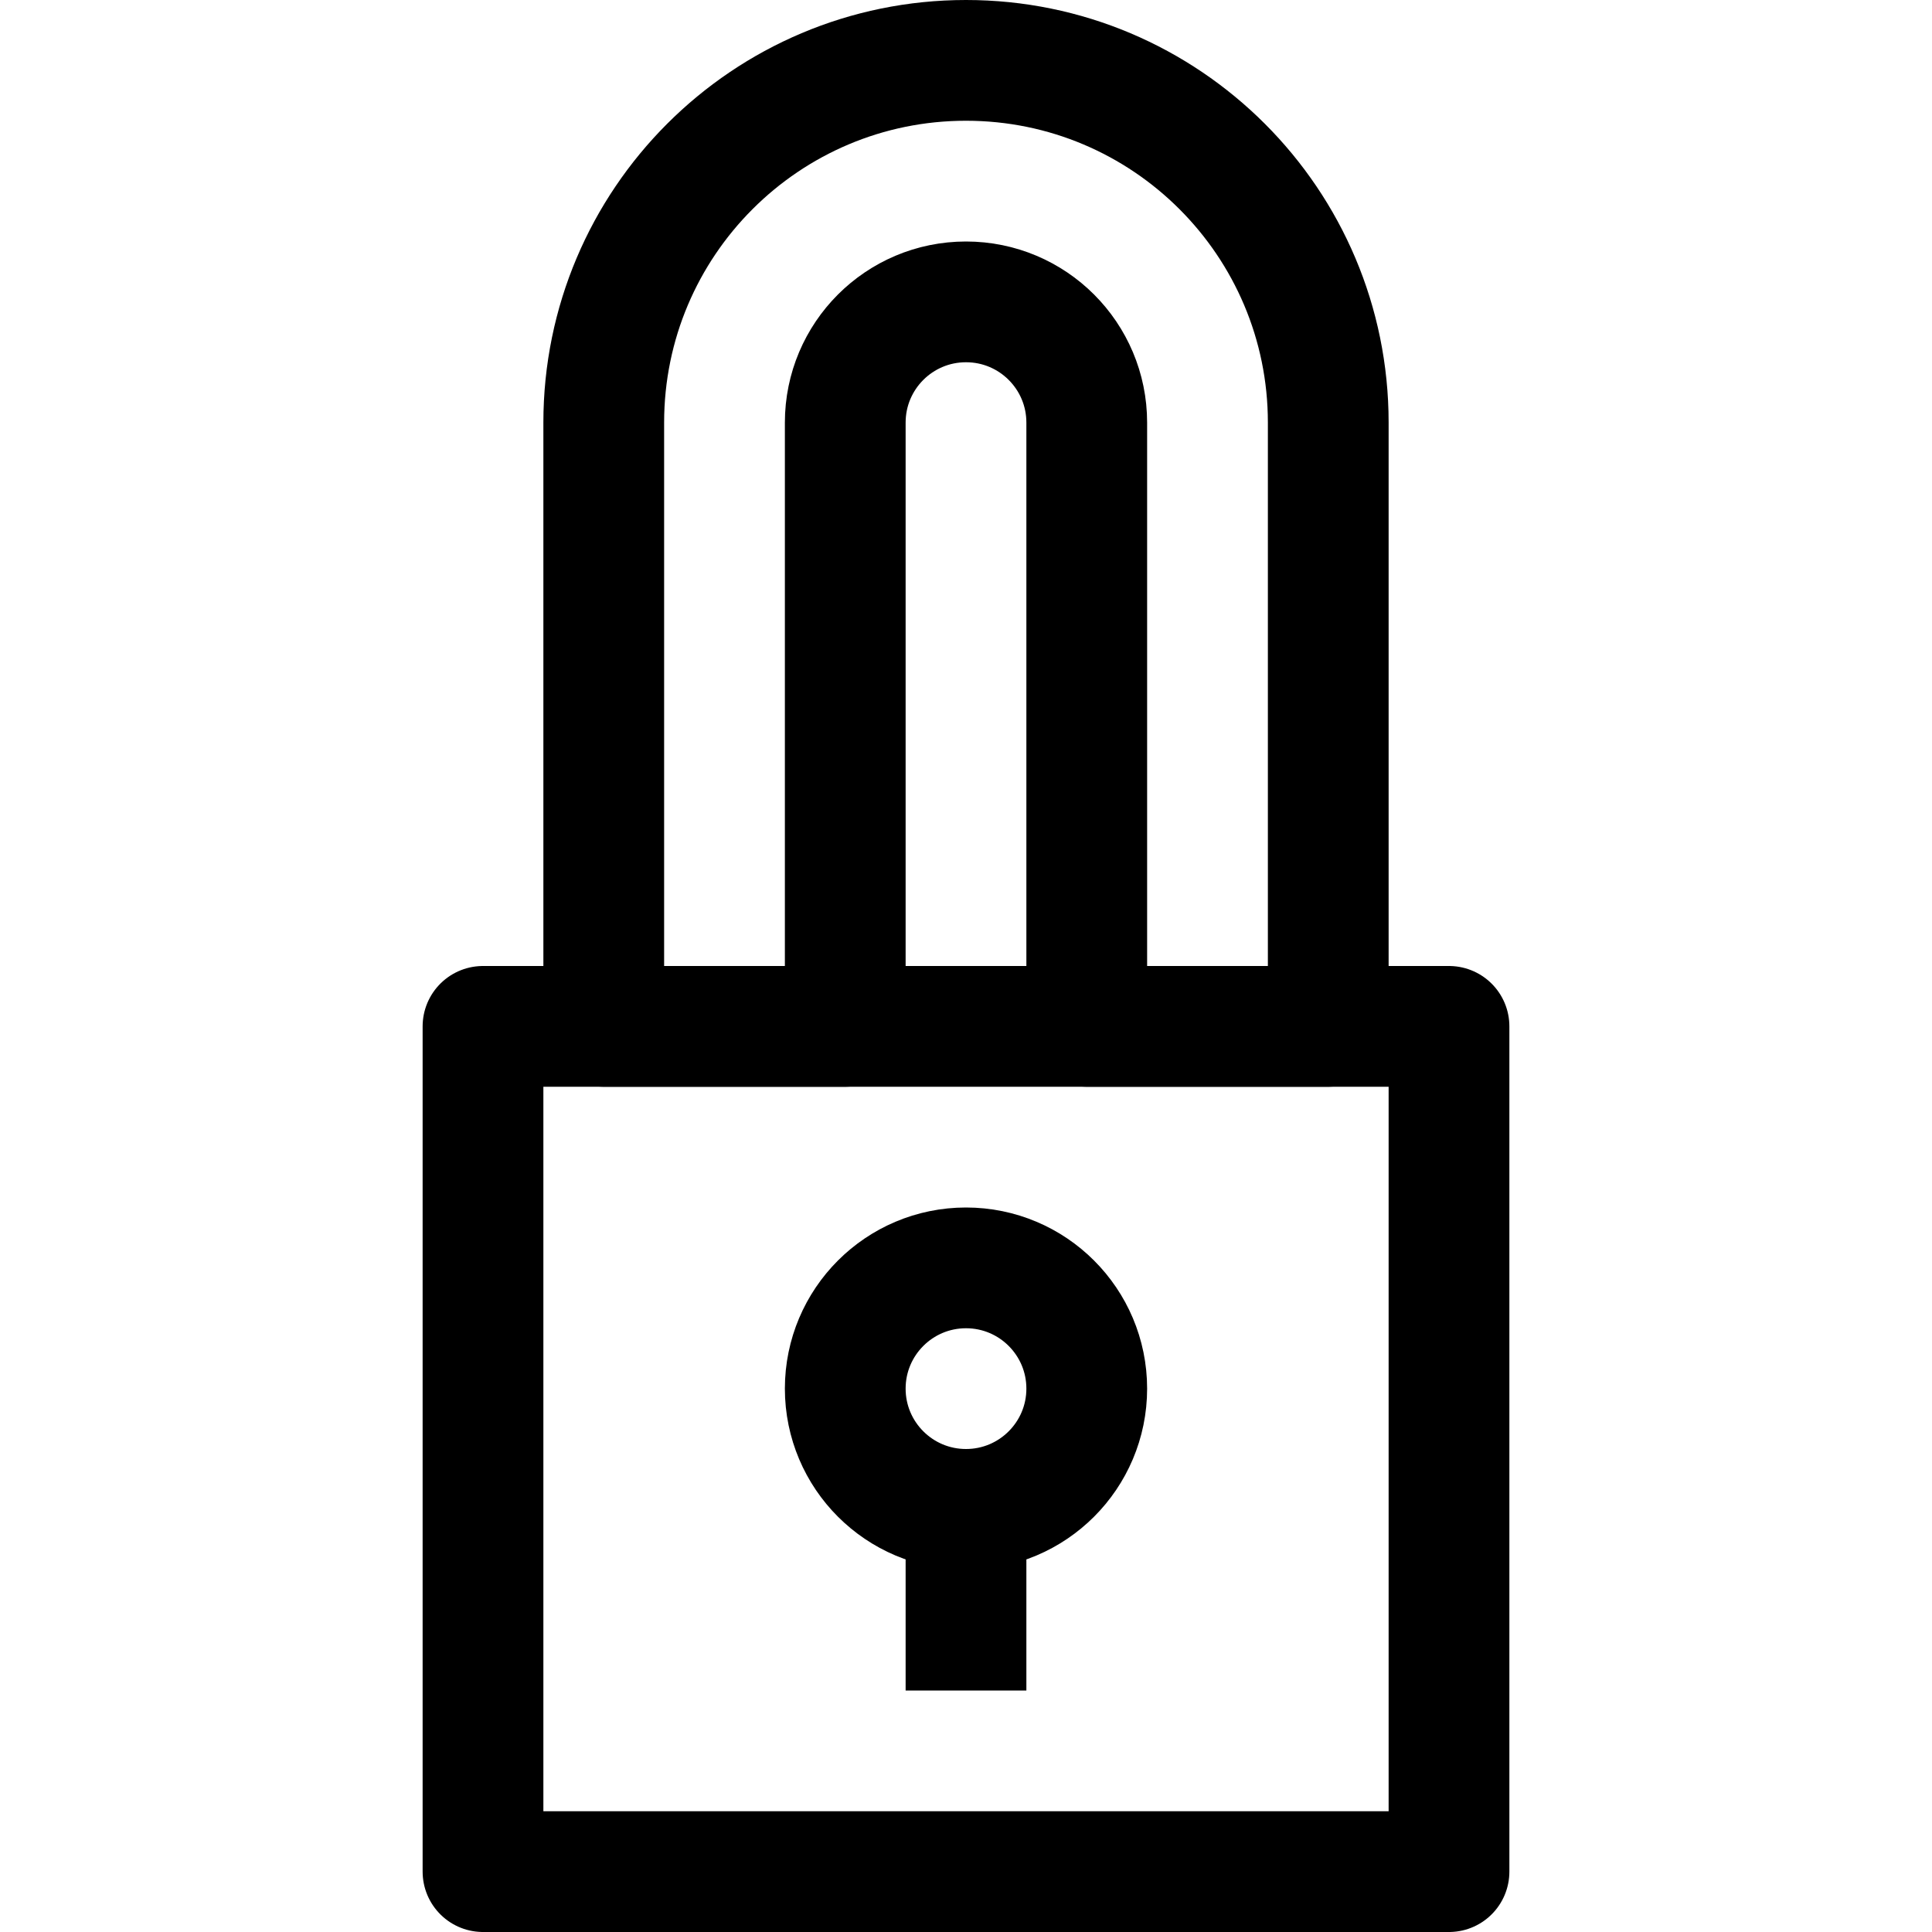
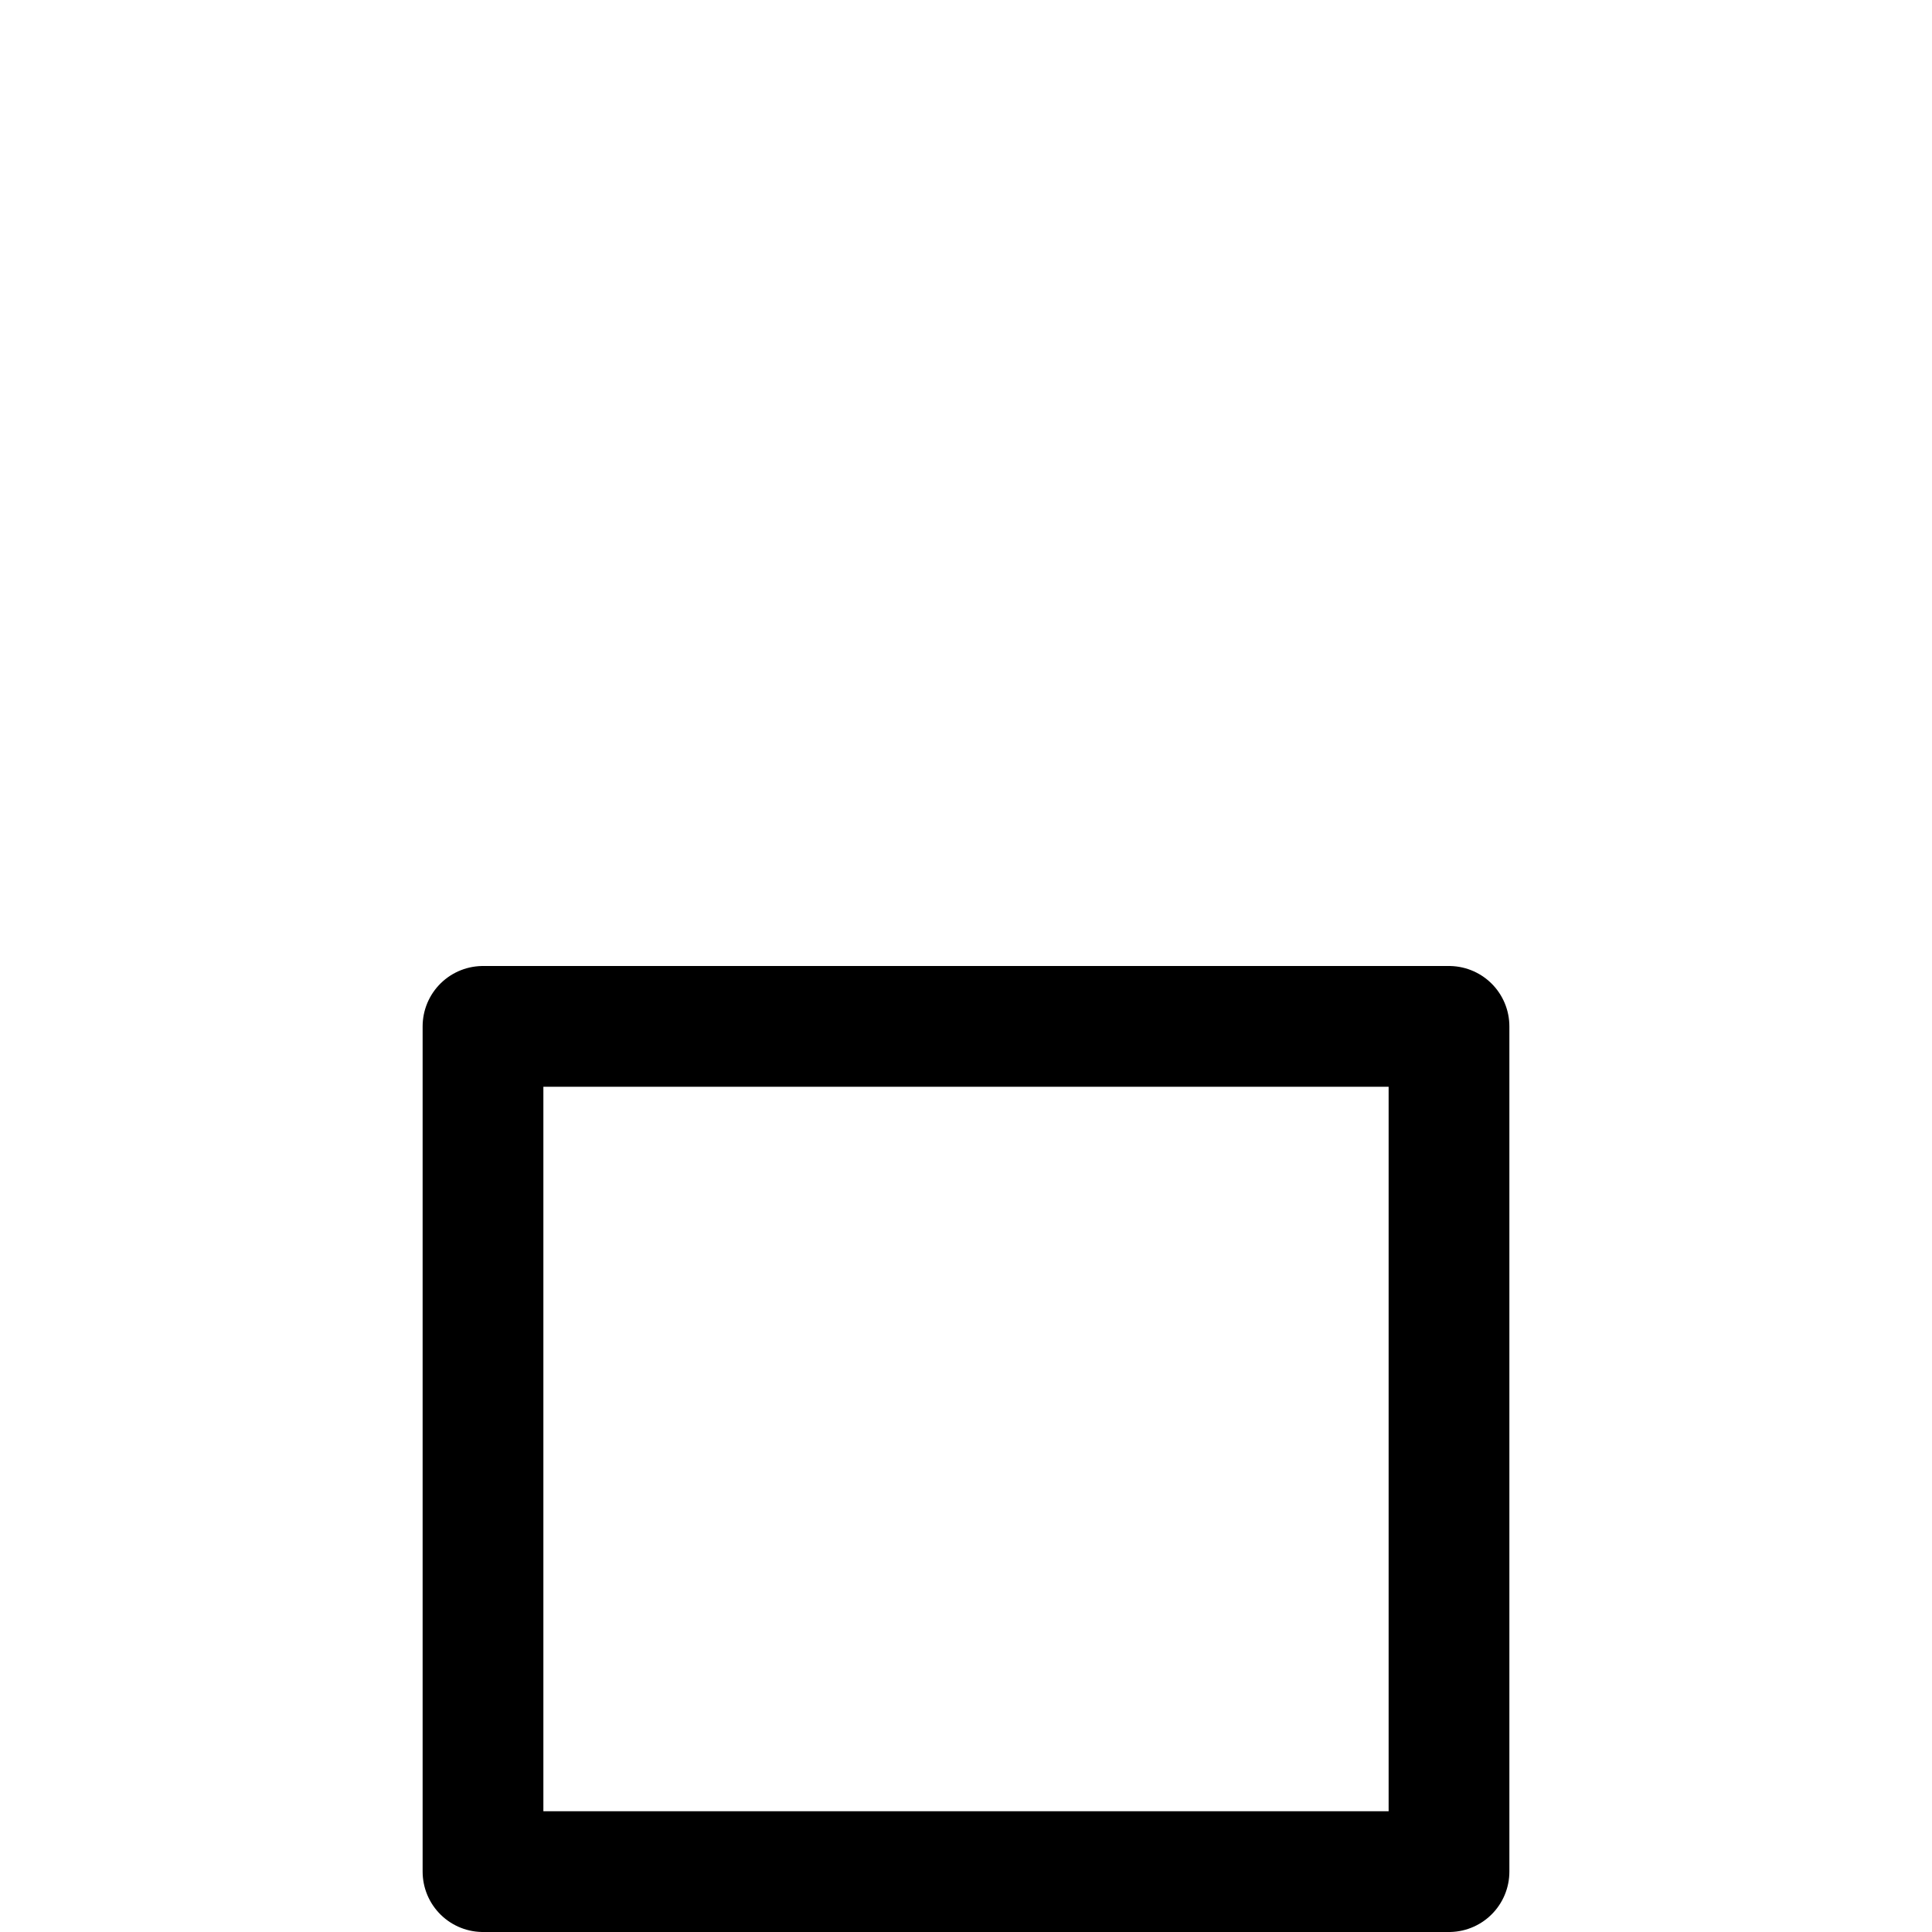
<svg xmlns="http://www.w3.org/2000/svg" width="800px" height="800px" viewBox="0 0 32 32" enable-background="new 0 0 32 32" id="Stock_cut" version="1.1" xml:space="preserve">
  <desc />
  <g>
    <rect fill="none" height="14" stroke="#000000" stroke-linejoin="round" stroke-miterlimit="10" stroke-width="2" width="16" x="8" y="17" />
-     <circle cx="16" cy="23" fill="none" r="2" stroke="#000000" stroke-linejoin="round" stroke-miterlimit="10" stroke-width="2" />
-     <line fill="none" stroke="#000000" stroke-linejoin="round" stroke-miterlimit="10" stroke-width="2" x1="16" x2="16" y1="25" y2="28" />
-     <path d="M18,17V7   c0-1.105-0.895-2-2-2h0c-1.105,0-2,0.895-2,2v10h-4V7c0-3.314,2.686-6,6-6h0c3.314,0,6,2.686,6,6v10H18z" fill="none" stroke="#000000" stroke-linejoin="round" stroke-miterlimit="10" stroke-width="2" />
  </g>
</svg>